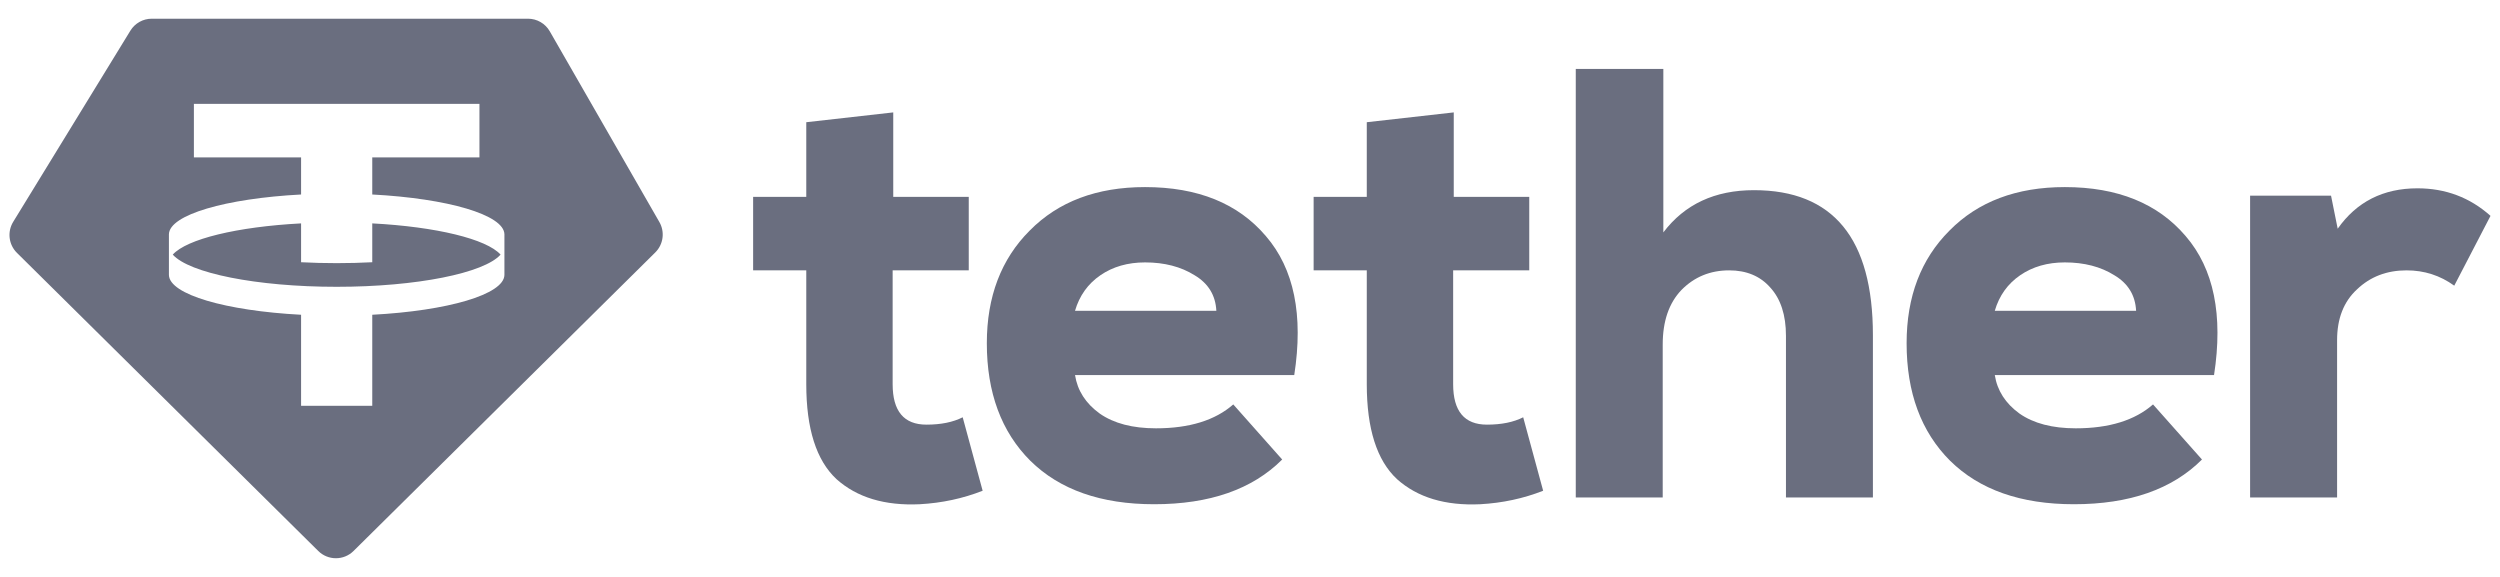
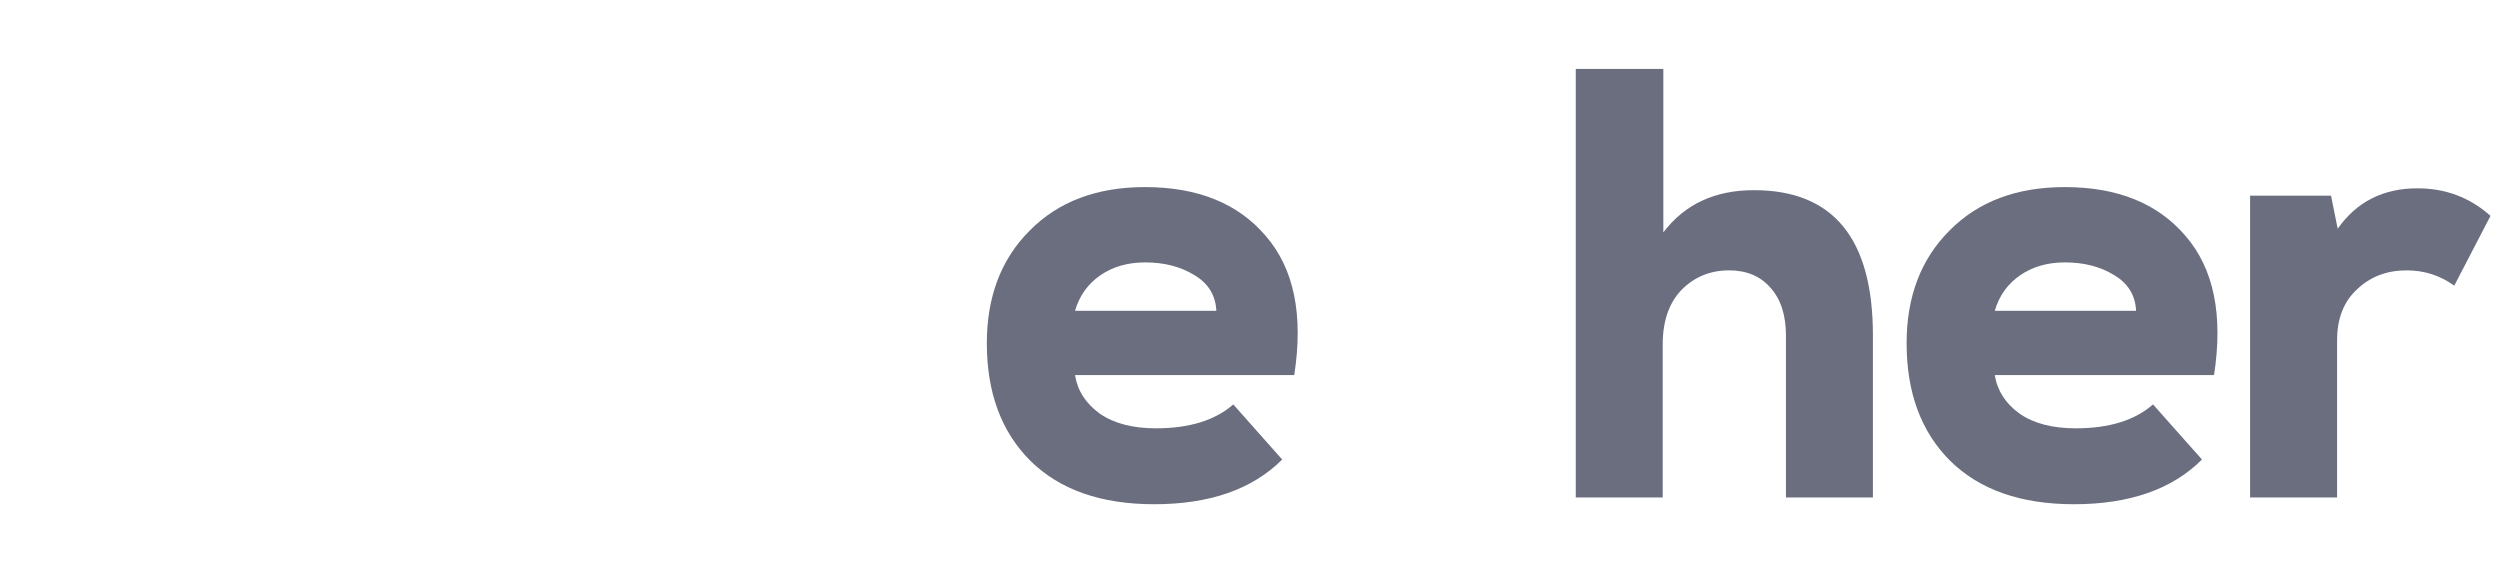
<svg xmlns="http://www.w3.org/2000/svg" width="104" height="24" viewBox="0 0 104 24" fill="none">
-   <path fill-rule="evenodd" clip-rule="evenodd" d="M6.313 0.778H21.965C22.339 0.778 22.684 0.978 22.87 1.302L27.43 9.237C27.667 9.649 27.596 10.168 27.259 10.502L14.707 22.921C14.301 23.323 13.647 23.323 13.24 22.921L0.705 10.519C0.36 10.177 0.295 9.643 0.549 9.229L5.424 1.276C5.613 0.967 5.95 0.778 6.313 0.778ZM19.945 4.321V6.547H15.486V8.091C18.617 8.256 20.967 8.934 20.984 9.746L20.984 11.439C20.967 12.251 18.617 12.929 15.486 13.094V16.882H12.525V13.094C9.394 12.929 7.044 12.251 7.027 11.439L7.027 9.746C7.044 8.934 9.394 8.256 12.525 8.091V6.547H8.066V4.321H19.945ZM14.005 11.931C17.347 11.931 20.14 11.358 20.824 10.592C20.244 9.944 18.148 9.433 15.486 9.293V10.909C15.009 10.934 14.513 10.947 14.005 10.947C13.498 10.947 13.002 10.934 12.525 10.909V9.293C9.863 9.433 7.767 9.944 7.187 10.592C7.87 11.358 10.664 11.931 14.005 11.931Z" fill="#6A6E7F" />
-   <path d="M33.541 5.084L37.159 4.676V8.191H40.3V11.247H37.134V15.984C37.134 17.105 37.603 17.665 38.541 17.665C39.144 17.665 39.646 17.563 40.048 17.359L40.878 20.415C40.057 20.738 39.186 20.925 38.264 20.976C36.807 21.044 35.651 20.695 34.797 19.931C33.959 19.15 33.541 17.835 33.541 15.984V11.247H31.33V8.191H33.541V5.084Z" fill="#6A6E7F" />
  <path d="M53.841 15.602H44.721C44.821 16.247 45.164 16.782 45.751 17.206C46.337 17.614 47.116 17.818 48.087 17.818C49.478 17.818 50.55 17.486 51.304 16.824L53.339 19.116C52.099 20.356 50.324 20.976 48.012 20.976C45.801 20.976 44.084 20.373 42.861 19.167C41.655 17.962 41.052 16.332 41.052 14.278C41.052 12.342 41.647 10.78 42.836 9.592C44.025 8.386 45.625 7.783 47.635 7.783C49.83 7.783 51.505 8.463 52.66 9.821C53.833 11.179 54.227 13.106 53.841 15.602ZM44.721 12.928H50.6C50.567 12.283 50.265 11.79 49.696 11.451C49.126 11.094 48.439 10.916 47.635 10.916C46.915 10.916 46.295 11.094 45.776 11.451C45.257 11.807 44.905 12.3 44.721 12.928Z" fill="#6A6E7F" />
-   <path d="M56.858 5.084L60.476 4.676V8.191H63.617V11.247H60.451V15.984C60.451 17.105 60.92 17.665 61.858 17.665C62.461 17.665 62.964 17.563 63.365 17.359L64.195 20.415C63.374 20.738 62.503 20.925 61.581 20.976C60.125 21.044 58.968 20.695 58.114 19.931C57.276 19.15 56.858 17.835 56.858 15.984V11.247H54.647V8.191H56.858V5.084Z" fill="#6A6E7F" />
  <path d="M65.552 2.868H69.195V9.668C70.083 8.496 71.339 7.911 72.964 7.911C76.264 7.911 77.913 9.923 77.913 13.947V20.695H74.296V13.972C74.296 13.106 74.078 12.435 73.642 11.96C73.224 11.485 72.654 11.247 71.933 11.247C71.146 11.247 70.484 11.519 69.949 12.062C69.429 12.605 69.169 13.361 69.169 14.329V20.695H65.552V2.868Z" fill="#6A6E7F" />
  <path d="M92.104 15.602H82.983C83.084 16.247 83.427 16.782 84.013 17.206C84.599 17.614 85.379 17.818 86.35 17.818C87.74 17.818 88.812 17.486 89.566 16.824L91.602 19.116C90.362 20.356 88.586 20.976 86.275 20.976C84.064 20.976 82.346 20.373 81.124 19.167C79.917 17.962 79.315 16.332 79.315 14.278C79.315 12.342 79.909 10.78 81.099 9.592C82.288 8.386 83.888 7.783 85.897 7.783C88.092 7.783 89.767 8.463 90.923 9.821C92.095 11.179 92.489 13.106 92.104 15.602ZM82.983 12.928H88.862C88.829 12.283 88.527 11.79 87.958 11.451C87.389 11.094 86.702 10.916 85.897 10.916C85.177 10.916 84.558 11.094 84.038 11.451C83.519 11.807 83.167 12.3 82.983 12.928Z" fill="#6A6E7F" />
  <path d="M93.604 8.14H96.971L97.248 9.515C98.035 8.395 99.141 7.834 100.565 7.834C101.737 7.834 102.75 8.216 103.605 8.98L102.097 11.884C101.511 11.459 100.849 11.247 100.112 11.247C99.291 11.247 98.604 11.51 98.052 12.037C97.499 12.546 97.223 13.251 97.223 14.15V20.695H93.604V8.14Z" fill="#6A6E7F" />
</svg>